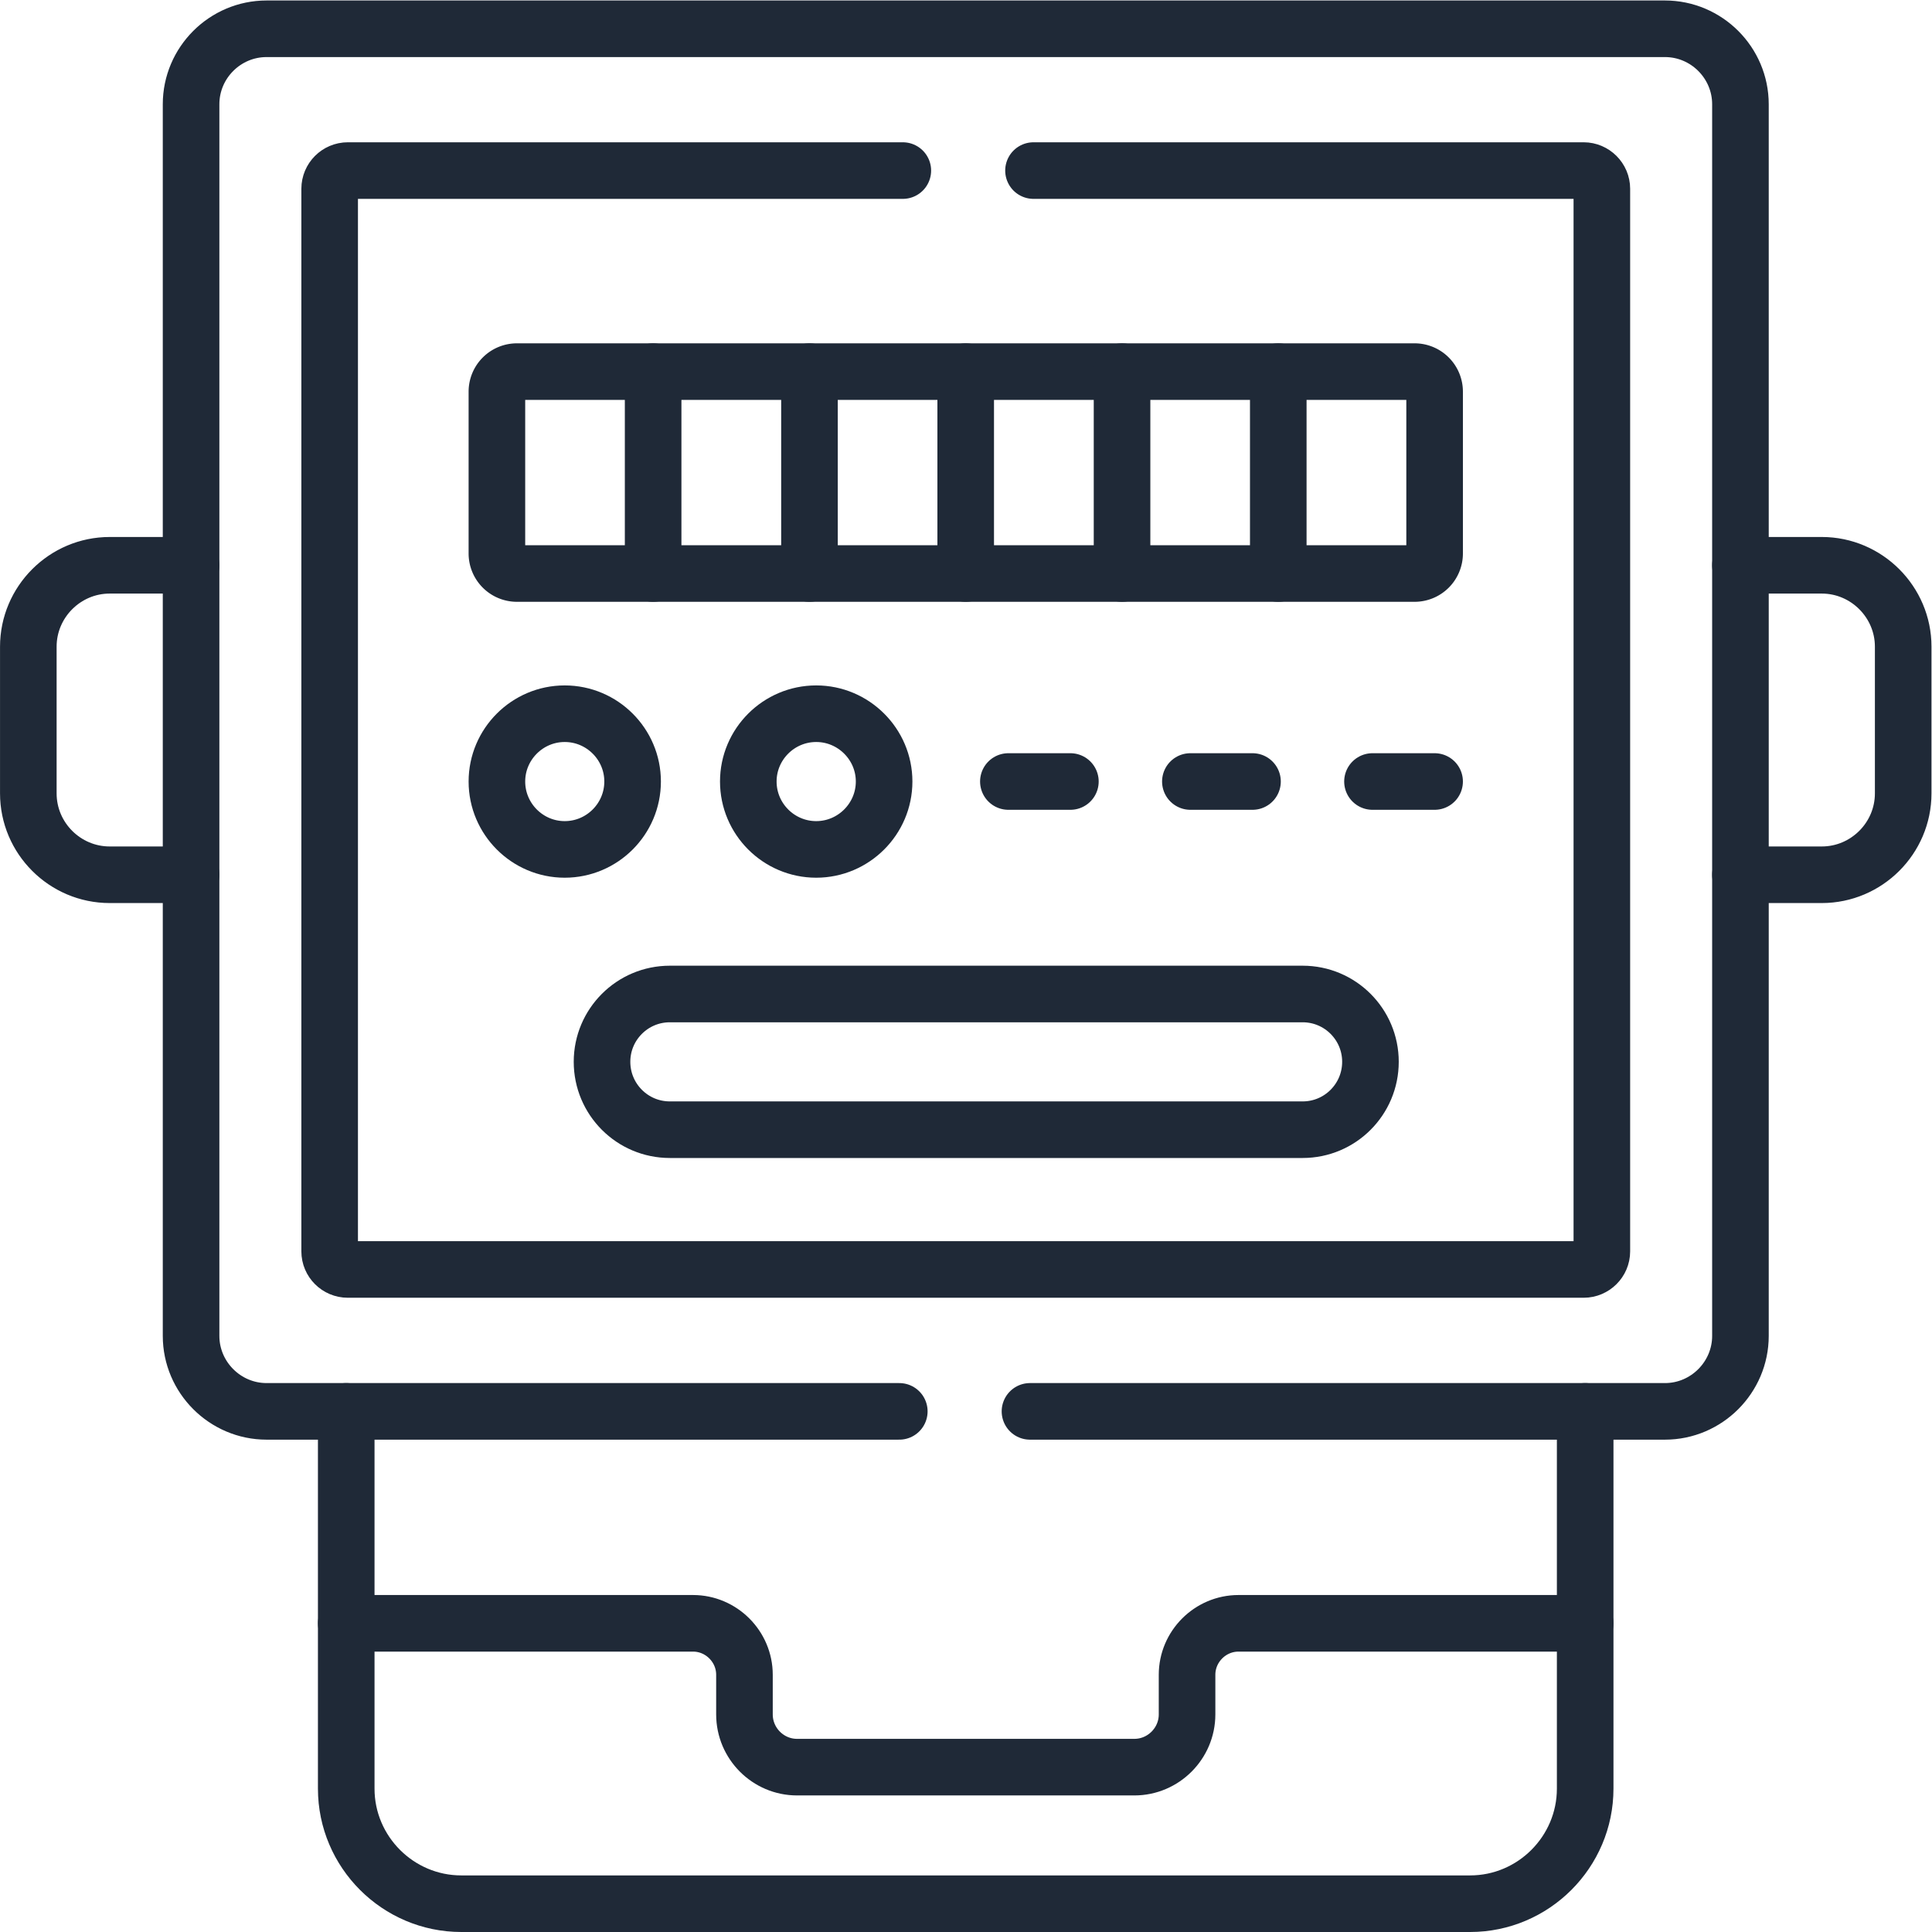
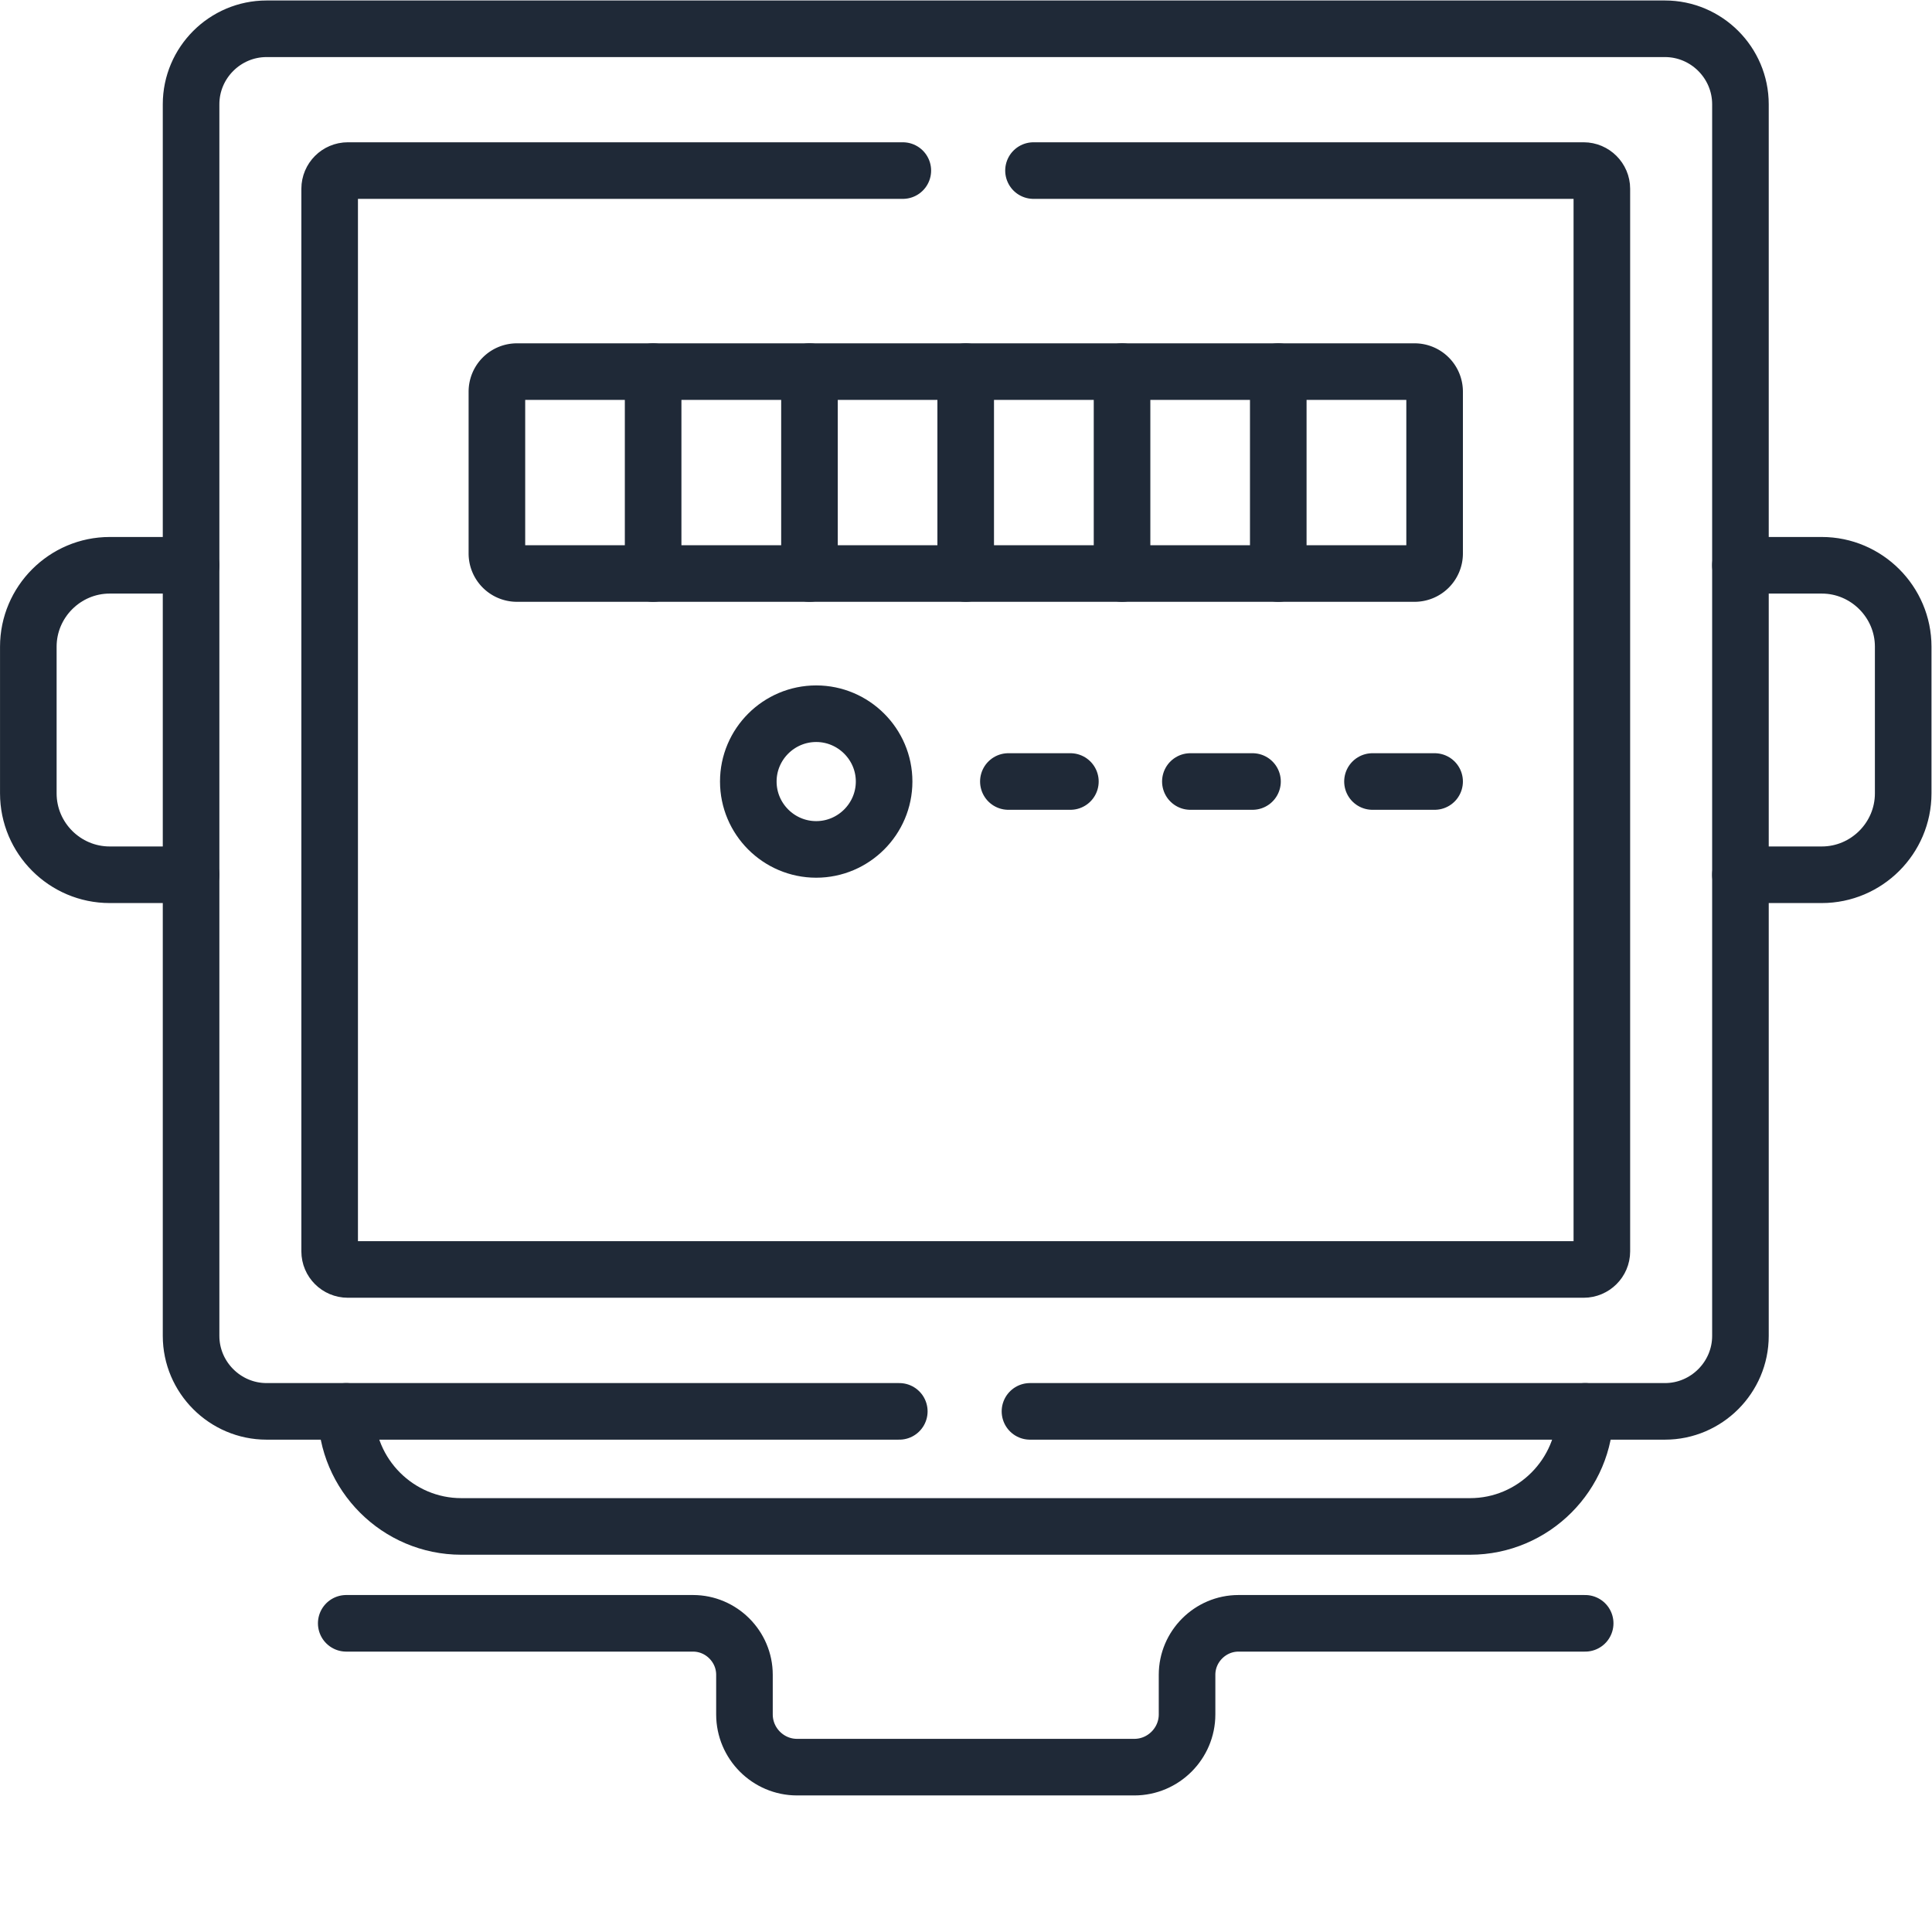
<svg xmlns="http://www.w3.org/2000/svg" version="1.1" width="512" height="512" x="0" y="0" viewBox="0 0 682.667 682.667" style="enable-background:new 0 0 512 512" xml:space="preserve" class="">
  <g>
    <defs>
      <clipPath id="a" clipPathUnits="userSpaceOnUse">
        <path d="M0 512h512V0H0Z" fill="#1e293b" data-original="#000000" />
      </clipPath>
    </defs>
    <g clip-path="url(#a)" transform="matrix(1.333 0 0 -1.333 0 682.667)">
-       <path d="M0 0v-100.006c0-16.782-13.72-30.501-30.501-30.501h-267.414c-16.78 0-30.5 13.719-30.5 30.501V0" style="stroke-width:15;stroke-linecap:round;stroke-linejoin:round;stroke-miterlimit:10;stroke-dasharray:none;stroke-opacity:1" transform="translate(420.193 138.007)" fill="none" stroke="#1f2937" stroke-width="15" stroke-linecap="round" stroke-linejoin="round" stroke-miterlimit="10" stroke-dasharray="none" stroke-opacity="" data-original="#000000" class="" />
+       <path d="M0 0c0-16.782-13.72-30.501-30.501-30.501h-267.414c-16.78 0-30.5 13.719-30.5 30.501V0" style="stroke-width:15;stroke-linecap:round;stroke-linejoin:round;stroke-miterlimit:10;stroke-dasharray:none;stroke-opacity:1" transform="translate(420.193 138.007)" fill="none" stroke="#1f2937" stroke-width="15" stroke-linecap="round" stroke-linejoin="round" stroke-miterlimit="10" stroke-dasharray="none" stroke-opacity="" data-original="#000000" class="" />
      <path d="M0 0h91.926c7.483 0 13.635-6.151 13.635-13.635v-10.516c0-7.682 6.263-13.975 13.945-13.975h89.403c7.682 0 13.974 6.293 13.974 13.975v10.516C222.883-6.151 229.034 0 236.518 0h91.897" style="stroke-width:15;stroke-linecap:round;stroke-linejoin:round;stroke-miterlimit:10;stroke-dasharray:none;stroke-opacity:1" transform="translate(91.778 81.825)" fill="none" stroke="#1f2937" stroke-width="15" stroke-linecap="round" stroke-linejoin="round" stroke-miterlimit="10" stroke-dasharray="none" stroke-opacity="" data-original="#000000" class="" />
      <path d="M0 0h-167.722c-10.998 0-20.011 9.014-20.011 20.013V346.48c0 11.027 9.013 20.013 20.011 20.013h370.678c10.998 0 20.012-8.986 20.012-20.013V20.013C222.968 9.014 213.954 0 202.956 0H34.639" style="stroke-width:15;stroke-linecap:round;stroke-linejoin:round;stroke-miterlimit:10;stroke-dasharray:none;stroke-opacity:1" transform="translate(238.383 138.007)" fill="none" stroke="#1f2937" stroke-width="15" stroke-linecap="round" stroke-linejoin="round" stroke-miterlimit="10" stroke-dasharray="none" stroke-opacity="" data-original="#000000" class="" />
      <path d="M0 0h145.839c2.637 0 4.819-2.183 4.819-4.819v-281.68c0-2.636-2.182-4.79-4.819-4.79h-327.592c-2.665 0-4.819 2.154-4.819 4.79v281.68c0 2.636 2.154 4.819 4.819 4.819h147.114" style="stroke-width:15;stroke-linecap:round;stroke-linejoin:round;stroke-miterlimit:10;stroke-dasharray:none;stroke-opacity:1" transform="translate(273.957 466.913)" fill="none" stroke="#1f2937" stroke-width="15" stroke-linecap="round" stroke-linejoin="round" stroke-miterlimit="10" stroke-dasharray="none" stroke-opacity="" data-original="#000000" class="" />
      <path d="M0 0h237.963a5.31 5.31 0 0 0 5.301-5.301v-42.917a5.311 5.311 0 0 0-5.301-5.301H0a5.311 5.311 0 0 0-5.301 5.301v42.917A5.31 5.31 0 0 0 0 0Z" style="stroke-width:15;stroke-linecap:round;stroke-linejoin:round;stroke-miterlimit:10;stroke-dasharray:none;stroke-opacity:1" transform="translate(137.019 413.621)" fill="none" stroke="#1f2937" stroke-width="15" stroke-linecap="round" stroke-linejoin="round" stroke-miterlimit="10" stroke-dasharray="none" stroke-opacity="" data-original="#000000" class="" />
      <path d="M0 0v-53.519" style="stroke-width:15;stroke-linecap:round;stroke-linejoin:round;stroke-miterlimit:10;stroke-dasharray:none;stroke-opacity:1" transform="translate(173.13 413.621)" fill="none" stroke="#1f2937" stroke-width="15" stroke-linecap="round" stroke-linejoin="round" stroke-miterlimit="10" stroke-dasharray="none" stroke-opacity="" data-original="#000000" class="" />
      <path d="M0 0v-53.519" style="stroke-width:15;stroke-linecap:round;stroke-linejoin:round;stroke-miterlimit:10;stroke-dasharray:none;stroke-opacity:1" transform="translate(214.572 413.621)" fill="none" stroke="#1f2937" stroke-width="15" stroke-linecap="round" stroke-linejoin="round" stroke-miterlimit="10" stroke-dasharray="none" stroke-opacity="" data-original="#000000" class="" />
      <path d="M0 0v-53.519" style="stroke-width:15;stroke-linecap:round;stroke-linejoin:round;stroke-miterlimit:10;stroke-dasharray:none;stroke-opacity:1" transform="translate(255.985 413.621)" fill="none" stroke="#1f2937" stroke-width="15" stroke-linecap="round" stroke-linejoin="round" stroke-miterlimit="10" stroke-dasharray="none" stroke-opacity="" data-original="#000000" class="" />
      <path d="M0 0v-53.519" style="stroke-width:15;stroke-linecap:round;stroke-linejoin:round;stroke-miterlimit:10;stroke-dasharray:none;stroke-opacity:1" transform="translate(297.428 413.621)" fill="none" stroke="#1f2937" stroke-width="15" stroke-linecap="round" stroke-linejoin="round" stroke-miterlimit="10" stroke-dasharray="none" stroke-opacity="" data-original="#000000" class="" />
      <path d="M0 0v-53.519" style="stroke-width:15;stroke-linecap:round;stroke-linejoin:round;stroke-miterlimit:10;stroke-dasharray:none;stroke-opacity:1" transform="translate(338.84 413.621)" fill="none" stroke="#1f2937" stroke-width="15" stroke-linecap="round" stroke-linejoin="round" stroke-miterlimit="10" stroke-dasharray="none" stroke-opacity="" data-original="#000000" class="" />
-       <path d="M0 0c9.921 0 17.999 8.079 17.999 18 0 9.893-8.078 17.972-17.999 17.972-9.893 0-17.972-8.079-17.972-17.972C-17.972 8.079-9.893 0 0 0Z" style="stroke-width:15;stroke-linecap:round;stroke-linejoin:round;stroke-miterlimit:10;stroke-dasharray:none;stroke-opacity:1" transform="translate(149.69 286.969)" fill="none" stroke="#1f2937" stroke-width="15" stroke-linecap="round" stroke-linejoin="round" stroke-miterlimit="10" stroke-dasharray="none" stroke-opacity="" data-original="#000000" class="" />
      <path d="M0 0c9.893 0 18 8.079 18 18 0 9.893-8.107 17.972-18 17.972-9.921 0-18-8.079-18-17.972C-18 8.079-9.921 0 0 0Z" style="stroke-width:15;stroke-linecap:round;stroke-linejoin:round;stroke-miterlimit:10;stroke-dasharray:none;stroke-opacity:1" transform="translate(216.358 286.969)" fill="none" stroke="#1f2937" stroke-width="15" stroke-linecap="round" stroke-linejoin="round" stroke-miterlimit="10" stroke-dasharray="none" stroke-opacity="" data-original="#000000" class="" />
      <path d="M0 0h16.44" style="stroke-width:15;stroke-linecap:round;stroke-linejoin:round;stroke-miterlimit:10;stroke-dasharray:none;stroke-opacity:1" transform="translate(267.296 304.969)" fill="none" stroke="#1f2937" stroke-width="15" stroke-linecap="round" stroke-linejoin="round" stroke-miterlimit="10" stroke-dasharray="none" stroke-opacity="" data-original="#000000" class="" />
      <path d="M0 0h16.469" style="stroke-width:15;stroke-linecap:round;stroke-linejoin:round;stroke-miterlimit:10;stroke-dasharray:none;stroke-opacity:1" transform="translate(315.54 304.969)" fill="none" stroke="#1f2937" stroke-width="15" stroke-linecap="round" stroke-linejoin="round" stroke-miterlimit="10" stroke-dasharray="none" stroke-opacity="" data-original="#000000" class="" />
      <path d="M0 0h16.469" style="stroke-width:15;stroke-linecap:round;stroke-linejoin:round;stroke-miterlimit:10;stroke-dasharray:none;stroke-opacity:1" transform="translate(363.813 304.969)" fill="none" stroke="#1f2937" stroke-width="15" stroke-linecap="round" stroke-linejoin="round" stroke-miterlimit="10" stroke-dasharray="none" stroke-opacity="" data-original="#000000" class="" />
-       <path d="M0 0h-167.751c-9.921 0-17.971 8.05-17.971 18 0 9.921 8.05 17.972 17.971 17.972H0c9.921 0 17.971-8.051 17.971-17.972C17.971 8.05 9.921 0 0 0Z" style="stroke-width:15;stroke-linecap:round;stroke-linejoin:round;stroke-miterlimit:10;stroke-dasharray:none;stroke-opacity:1" transform="translate(345.304 212.672)" fill="none" stroke="#1f2937" stroke-width="15" stroke-linecap="round" stroke-linejoin="round" stroke-miterlimit="10" stroke-dasharray="none" stroke-opacity="" data-original="#000000" class="" />
      <path d="M0 0h21.571C33.42 0 43.143-9.723 43.143-21.571v-38.892c0-11.877-9.723-21.572-21.572-21.572H0" style="stroke-width:15;stroke-linecap:round;stroke-linejoin:round;stroke-miterlimit:10;stroke-dasharray:none;stroke-opacity:1" transform="translate(461.35 362.285)" fill="none" stroke="#1f2937" stroke-width="15" stroke-linecap="round" stroke-linejoin="round" stroke-miterlimit="10" stroke-dasharray="none" stroke-opacity="" data-original="#000000" class="" />
      <path d="M0 0h-21.571c-11.877 0-21.572-9.723-21.572-21.571v-38.892c0-11.877 9.695-21.572 21.572-21.572H0" style="stroke-width:15;stroke-linecap:round;stroke-linejoin:round;stroke-miterlimit:10;stroke-dasharray:none;stroke-opacity:1" transform="translate(50.65 362.285)" fill="none" stroke="#1f2937" stroke-width="15" stroke-linecap="round" stroke-linejoin="round" stroke-miterlimit="10" stroke-dasharray="none" stroke-opacity="" data-original="#000000" class="" />
    </g>
  </g>
</svg>